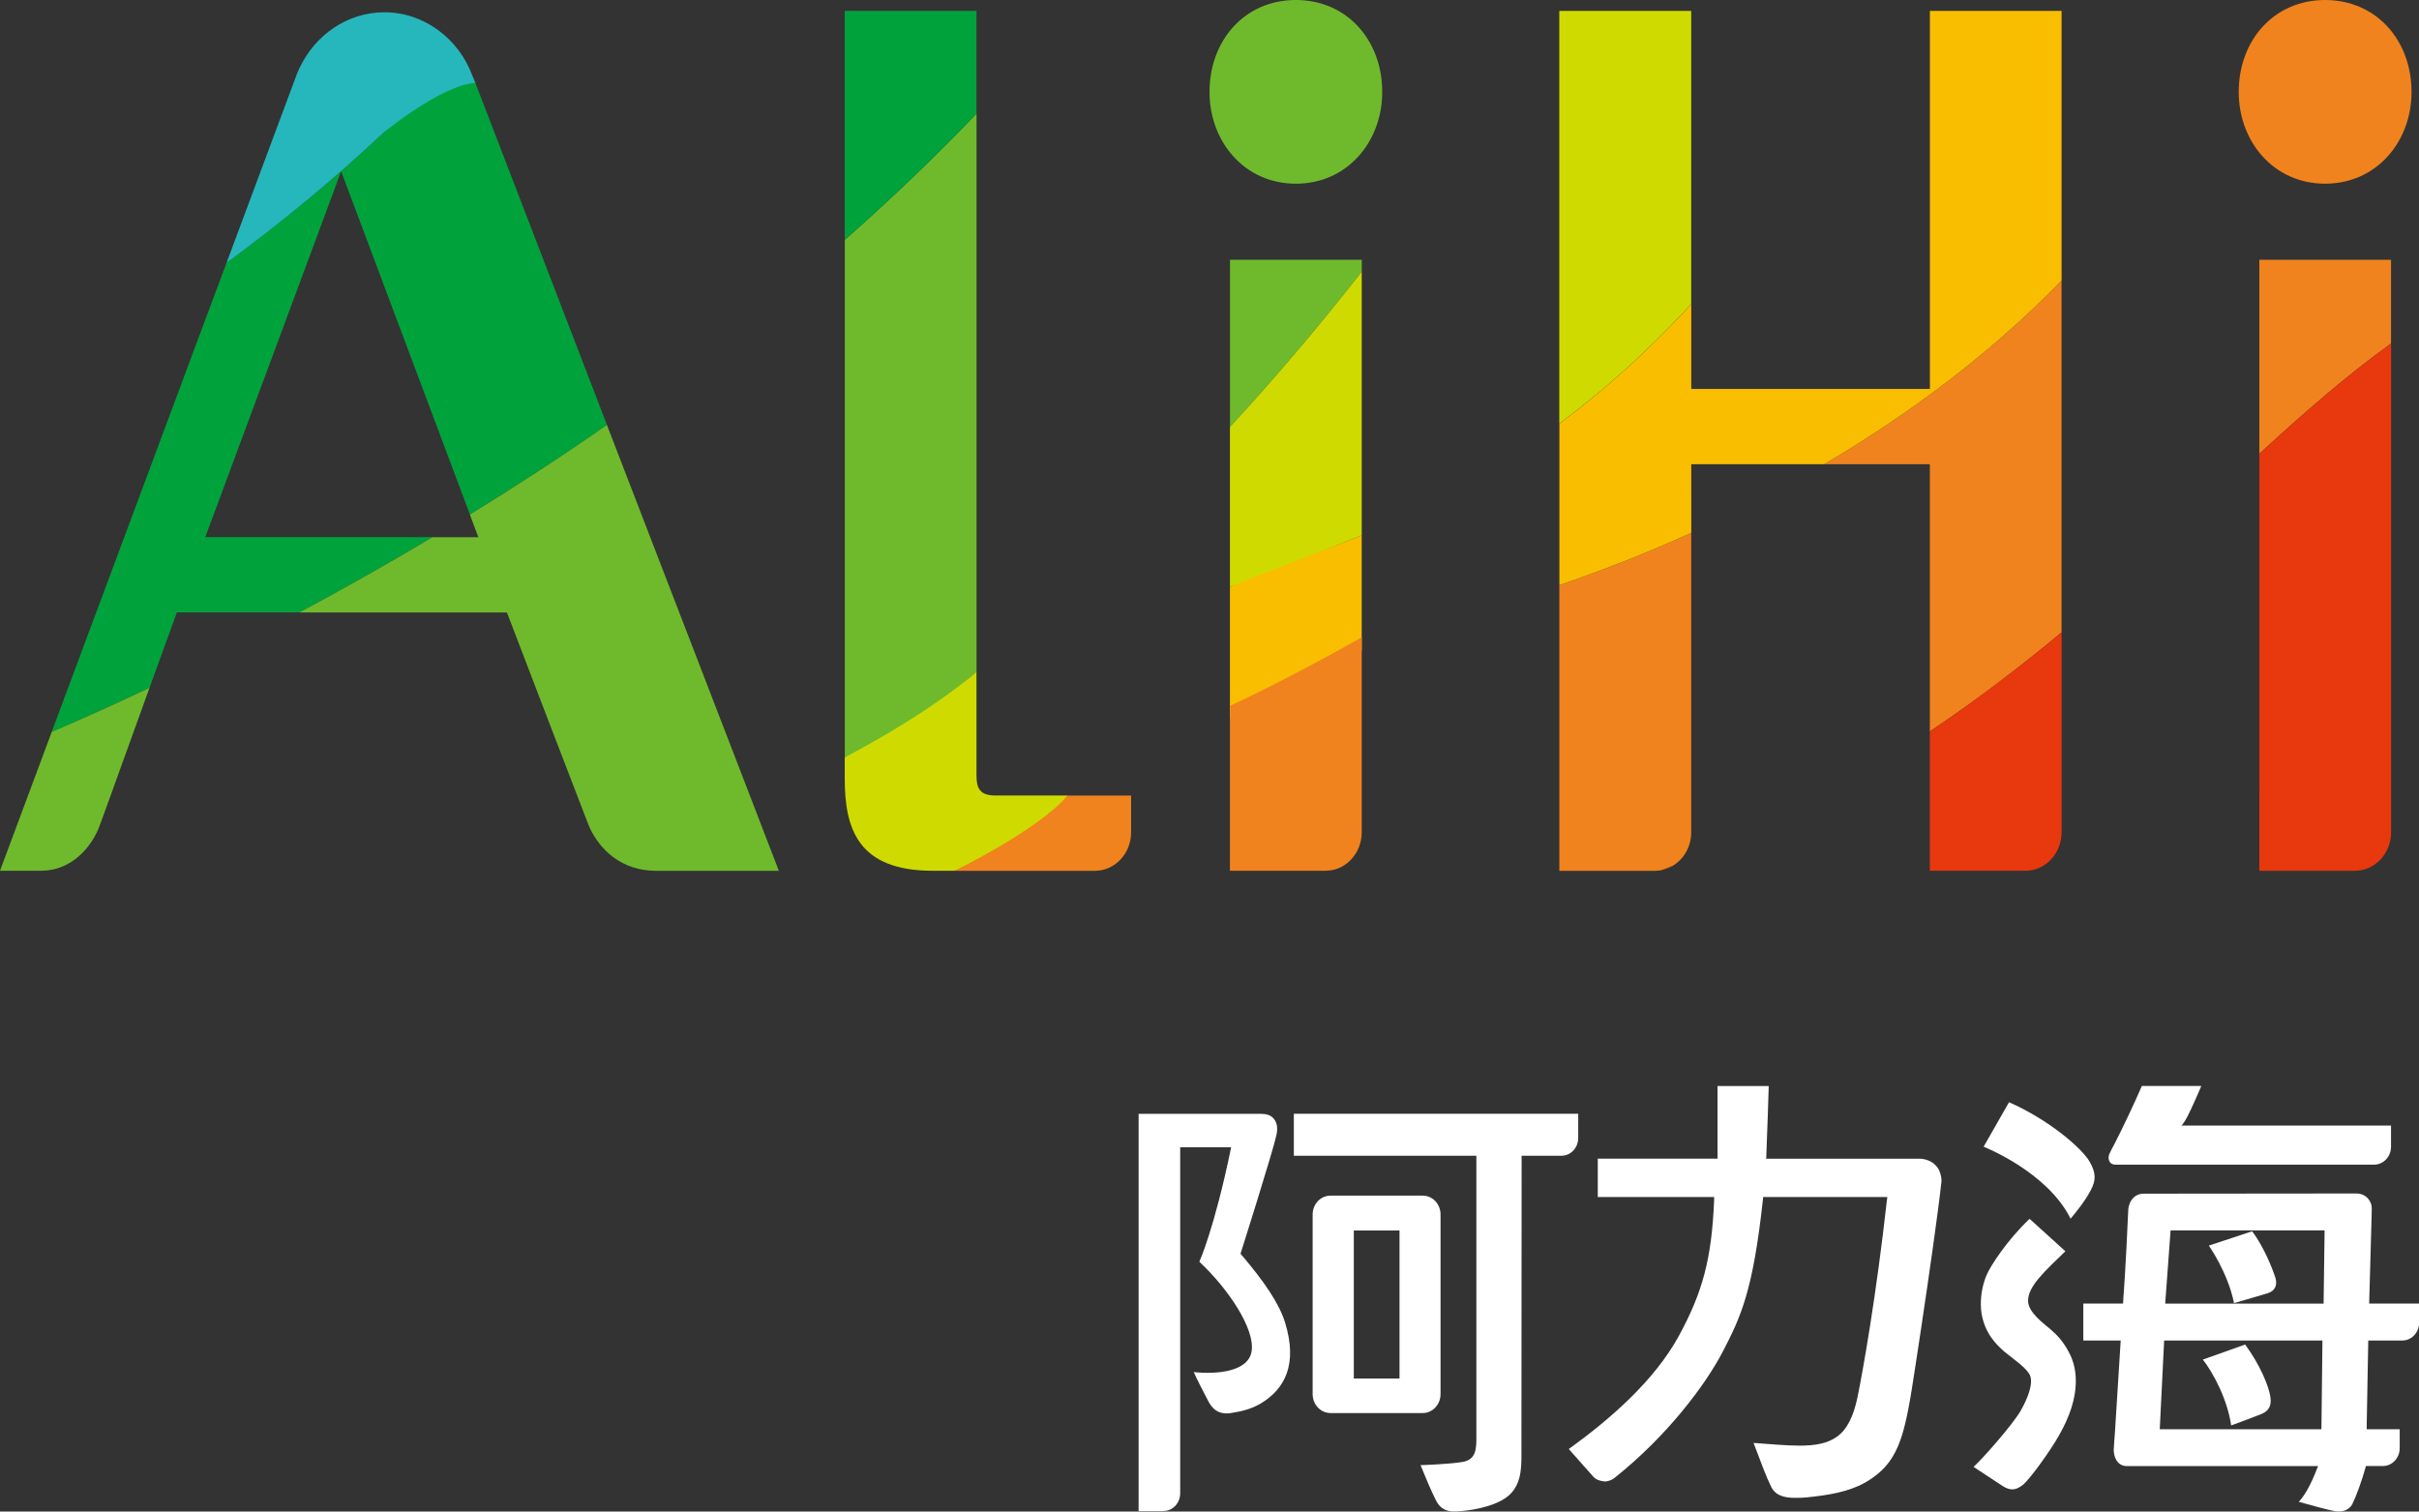
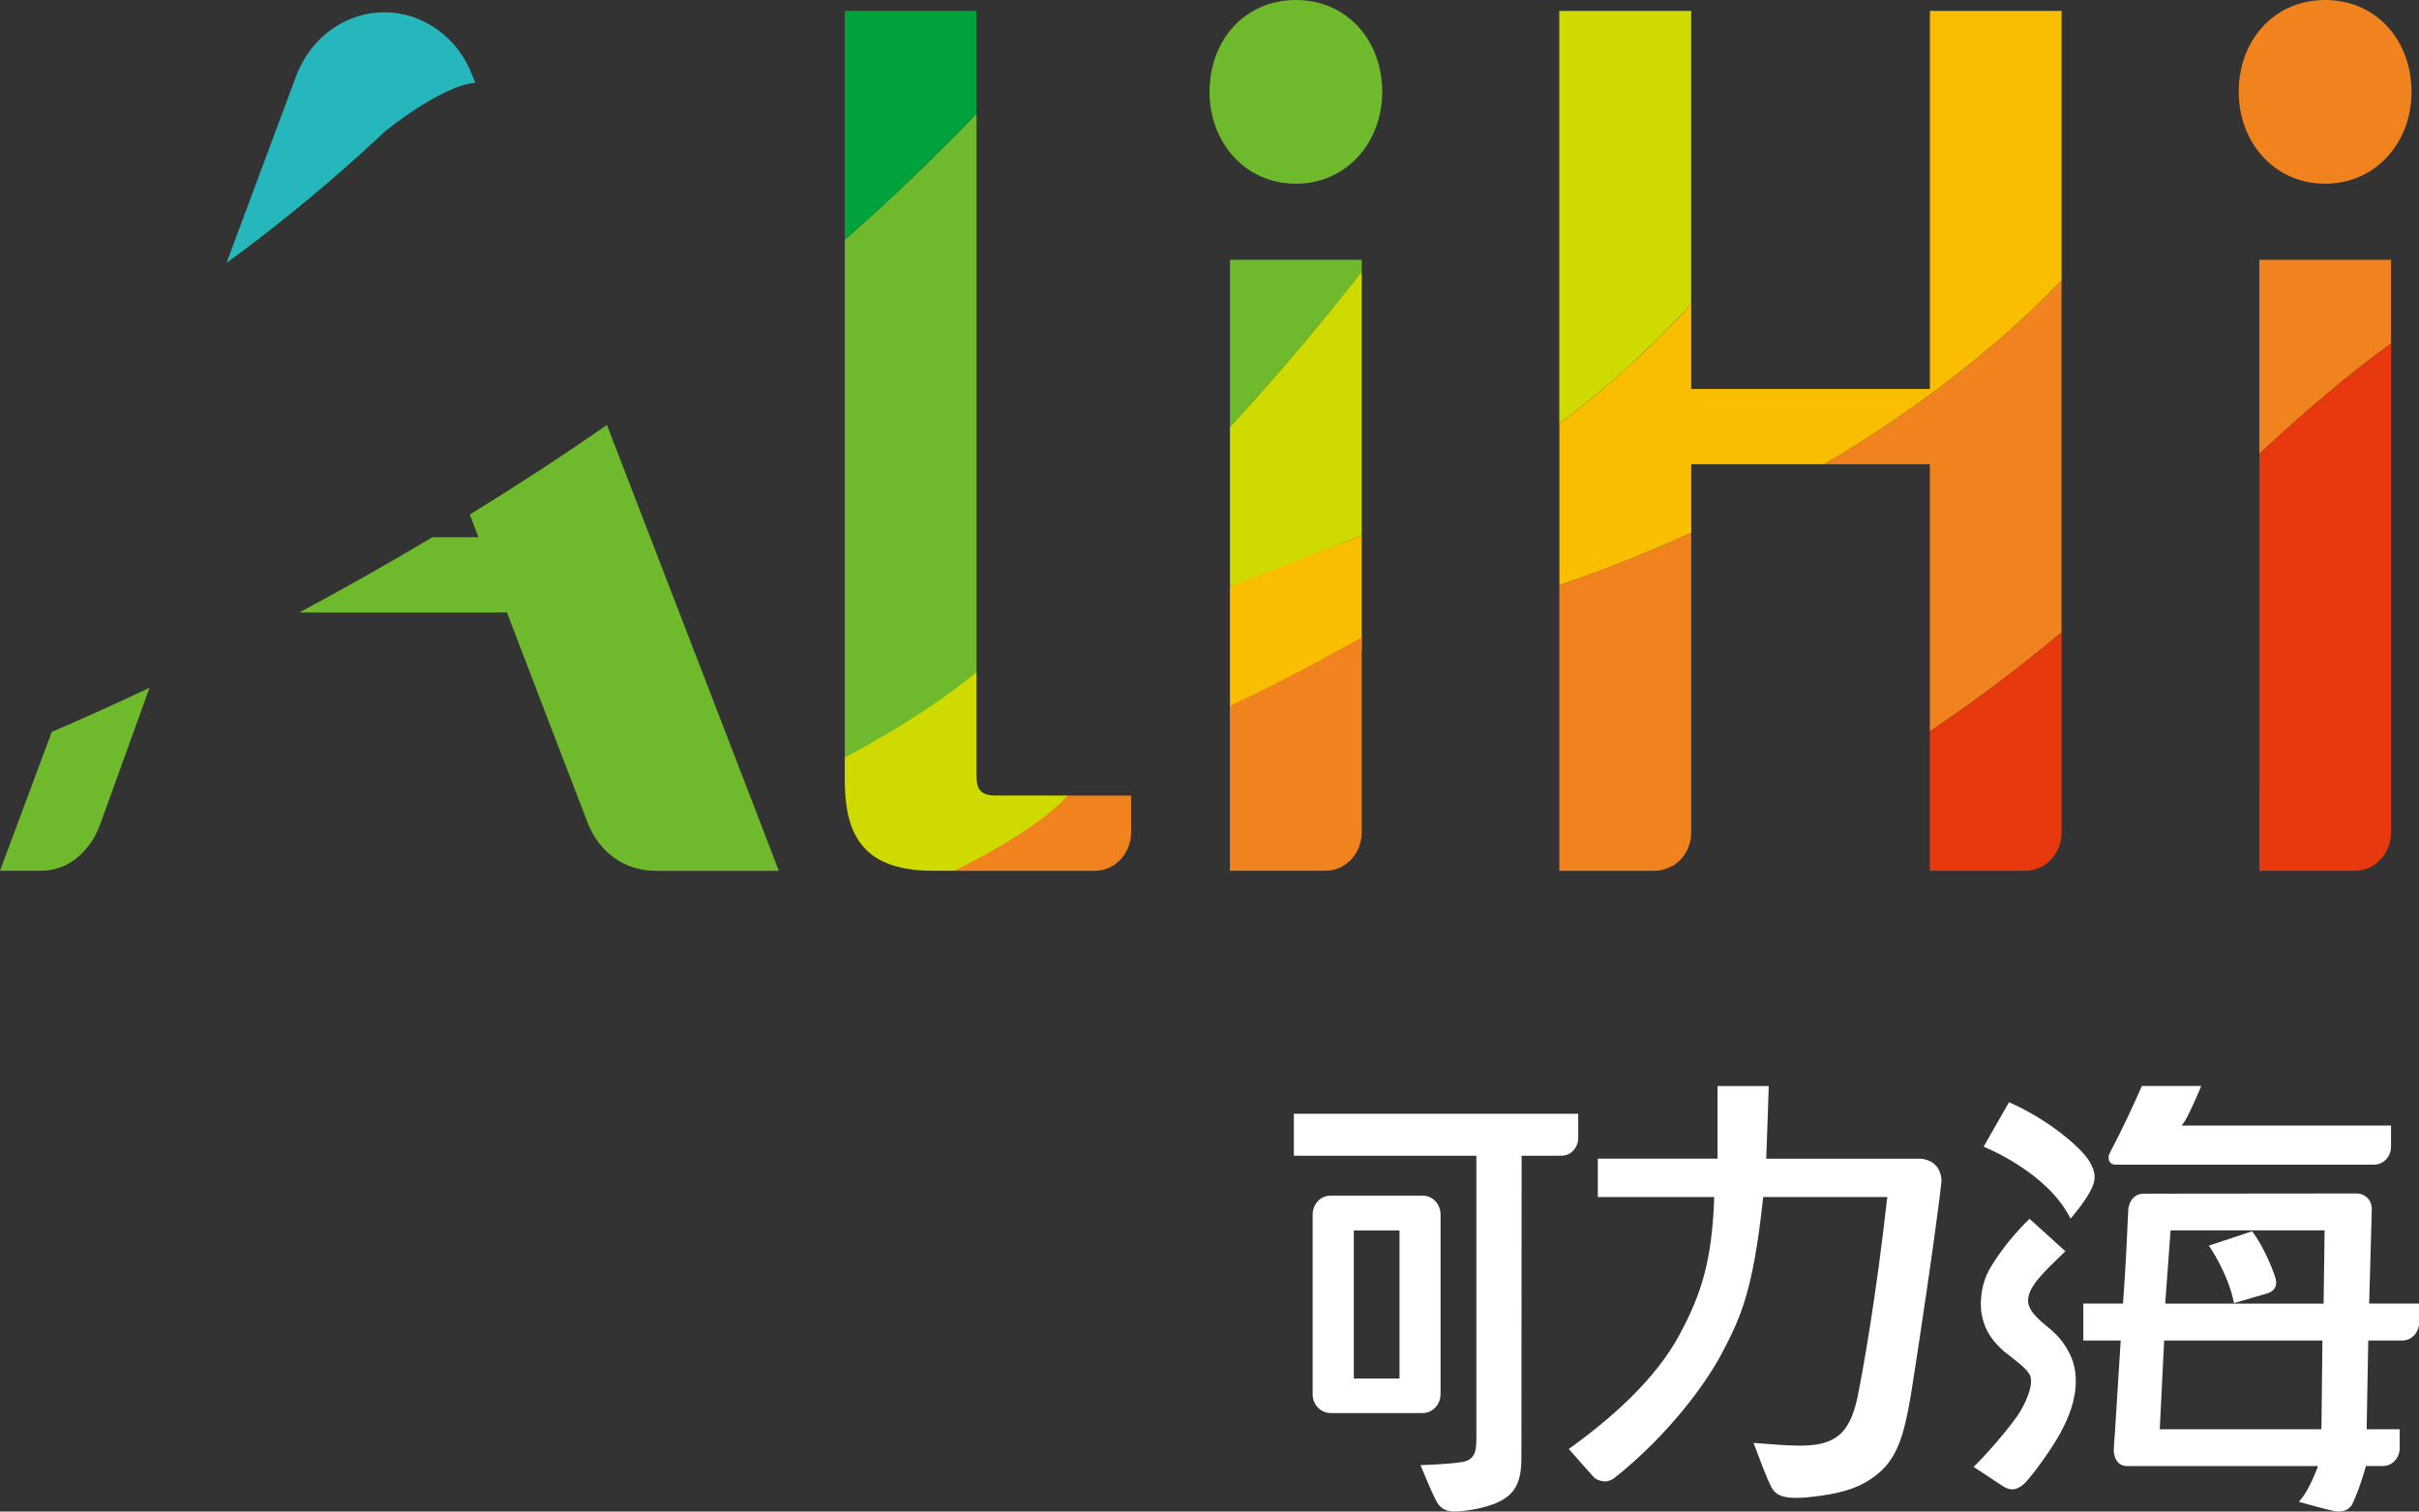
<svg xmlns="http://www.w3.org/2000/svg" xmlns:xlink="http://www.w3.org/1999/xlink" version="1.1" id="圖層_1" x="0px" y="0px" width="47.999px" height="30px" viewBox="0 0 47.999 30" style="enable-background:new 0 0 47.999 30;" xml:space="preserve">
  <rect x="0" y="0" width="47.999" height="30" fill="#333333" stroke="none" />
  <g>
    <defs>
      <rect id="SVGID_1_" width="47.999" height="30" />
    </defs>
    <clipPath id="SVGID_2_">
      <use xlink:href="#SVGID_1_" style="overflow:visible;" />
    </clipPath>
-     <path style="clip-path:url(#SVGID_2_);fill:#00A33B;" d="M3.509,12.155h2.431c0.869-0.466,1.754-0.965,2.642-1.494H4.073L6.769,3.4   l2.555,6.81c0.909-0.559,1.822-1.15,2.72-1.776L9.432,1.644C9.07,1.286,8.694,1.307,8.333,1.375   c0.002-0.001,0.02,0.537,0.021,0.536C8.122,2.143,7.89,2.368,7.654,2.59c-0.013,0.013-0.026,0.025-0.039,0.04   C6.611,3.571,5.569,4.43,4.494,5.217l-3.468,9.309c0.629-0.271,1.278-0.563,1.941-0.876L3.509,12.155z" />
    <path style="clip-path:url(#SVGID_2_);fill:#FABE00;" d="M25.036,11.293c-0.208,0.122-0.42,0.242-0.631,0.361v2.622   c0.622-0.418,2.211-1.286,2.615-1.359v-2.292C26.386,10.883,25.725,11.107,25.036,11.293" />
    <path style="clip-path:url(#SVGID_2_);fill:#26B7BC;" d="M8.353,1.911" />
    <path style="clip-path:url(#SVGID_2_);fill:#6FBA2C;" d="M27.021,5.156h-2.615v3.319c0.918-1,1.791-2.028,2.615-3.083V5.156z" />
    <path style="clip-path:url(#SVGID_2_);fill:#6FBA2C;" d="M25.713,0C24.696,0,24,0.803,24,1.825c0,0.99,0.696,1.821,1.713,1.821   c1.018,0,1.714-0.832,1.714-1.821C27.427,0.803,26.73,0,25.713,0" />
    <path style="clip-path:url(#SVGID_2_);fill:#6FBA2C;" d="M0.815,17.282c0.618,0,1.014-0.487,1.163-0.897   c0.151-0.407,0.308-0.849,0.308-0.849l0.681-1.886c-0.662,0.314-1.312,0.606-1.94,0.876L0,17.282H0.815z" />
    <path style="clip-path:url(#SVGID_2_);fill:#6FBA2C;" d="M14.821,15.638l-2.778-7.204c-0.897,0.626-1.811,1.219-2.72,1.778   l0.169,0.45H8.581c-0.887,0.529-1.772,1.028-2.642,1.494h4.12c0.229,0.597,1.438,3.757,1.603,4.177   c0.012,0.029,0.024,0.06,0.037,0.09c0.201,0.436,0.627,0.86,1.318,0.86h2.437L14.821,15.638z" />
    <path style="clip-path:url(#SVGID_2_);fill:#6FBA2C;" d="M18.89,13.749c0.021-0.018,0.039-0.033,0.061-0.051   c0.103-0.084,0.202-0.171,0.301-0.258c0.029-0.027,0.061-0.053,0.091-0.077c0.013-0.01,0.024-0.021,0.034-0.03V2.256   c-0.833,0.869-1.707,1.705-2.614,2.504v10.273c0.337-0.111,0.669-0.229,0.999-0.347C18.141,14.376,18.519,14.065,18.89,13.749" />
    <path style="clip-path:url(#SVGID_2_);fill:#00A33B;" d="M19.376,0.216h-2.614V4.76c0.907-0.799,1.781-1.635,2.614-2.504V0.216z" />
-     <path style="clip-path:url(#SVGID_2_);fill:#00A33B;" d="M4.494,5.217C5.569,4.43,6.612,3.571,7.615,2.629   C6.612,3.571,5.569,4.43,4.494,5.217" />
+     <path style="clip-path:url(#SVGID_2_);fill:#00A33B;" d="M4.494,5.217C5.569,4.43,6.612,3.571,7.615,2.629   " />
    <path style="clip-path:url(#SVGID_2_);fill:#F0831E;" d="M22.444,16.519v-0.729H21.18c-0.767,0.351-2.239,1.493-2.239,1.493h2.788   C22.123,17.282,22.444,16.94,22.444,16.519" />
    <path style="clip-path:url(#SVGID_2_);fill:#F0831E;" d="M33.558,16.519v-5.942c-0.88,0.399-1.756,0.743-2.617,1.037v5.669h1.899   c0.049,0,0.094-0.005,0.137-0.015c0.072-0.026,0.142-0.054,0.21-0.082C33.408,17.058,33.558,16.806,33.558,16.519" />
    <path style="clip-path:url(#SVGID_2_);fill:#F0831E;" d="M24.405,14.01v3.272h1.898c0.397,0,0.717-0.342,0.717-0.764V12.65   C26.373,13.016,25.321,13.582,24.405,14.01" />
    <path style="clip-path:url(#SVGID_2_);fill:#F0831E;" d="M46.136,3.646c1.018,0,1.715-0.832,1.715-1.821   C47.851,0.803,47.153,0,46.136,0s-1.714,0.803-1.714,1.825C44.422,2.814,45.118,3.646,46.136,3.646" />
    <path style="clip-path:url(#SVGID_2_);fill:#F0831E;" d="M36.194,9.213h2.099v5.303c0.949-0.635,1.812-1.298,2.613-1.965V5.568   C39.512,7.008,37.89,8.218,36.194,9.213" />
    <path style="clip-path:url(#SVGID_2_);fill:#F0831E;" d="M47.444,5.156h-2.613v3.85c0.873-0.804,1.726-1.549,2.613-2.188V5.156z" />
    <path style="clip-path:url(#SVGID_2_);fill:#CFDB00;" d="M31.758,7.764c0.107-0.092,0.217-0.186,0.322-0.28   c0.009-0.006,0.018-0.012,0.025-0.021c0.099-0.089,0.198-0.179,0.298-0.27c0.012-0.013,0.027-0.025,0.04-0.037   c0.089-0.084,0.181-0.169,0.268-0.255c0.02-0.021,0.043-0.04,0.062-0.06c0.094-0.09,0.185-0.181,0.274-0.272   c0.018-0.014,0.032-0.032,0.049-0.048c0.086-0.088,0.172-0.179,0.257-0.267c0.018-0.02,0.038-0.039,0.058-0.059   c0.051-0.054,0.098-0.108,0.147-0.163V0.216H30.94v8.193c0.271-0.202,0.534-0.411,0.791-0.626   C31.742,7.776,31.749,7.769,31.758,7.764" />
    <path style="clip-path:url(#SVGID_2_);fill:#CFDB00;" d="M19.752,15.789c-0.319,0-0.376-0.155-0.376-0.402v-2.055   c-0.01,0.009-0.824,0.754-2.614,1.701v0.426c0,0.99,0.263,1.823,1.742,1.823h0.437c0,0,1.682-0.819,2.239-1.493H19.752z" />
    <path style="clip-path:url(#SVGID_2_);fill:#CFDB00;" d="M24.405,11.654c0.211-0.119,1.98-0.771,2.615-1.028V5.392   c-0.824,1.056-1.697,2.085-2.615,3.083V11.654z" />
    <path style="clip-path:url(#SVGID_2_);fill:#CFDB00;" d="M27.021,5.392L27.021,5.392c-0.824,1.056-1.697,2.083-2.615,3.083   C25.323,7.477,26.196,6.447,27.021,5.392" />
    <path style="clip-path:url(#SVGID_2_);fill:#CFDB00;" d="M18.89,13.749c0.021-0.018,0.039-0.033,0.061-0.051   C18.929,13.716,18.91,13.731,18.89,13.749" />
    <path style="clip-path:url(#SVGID_2_);fill:#FABE00;" d="M33.558,9.213h2.637c1.695-0.996,3.317-2.206,4.712-3.646V0.216h-2.613   V7.72h-4.735V6.032c-0.05,0.055-0.097,0.109-0.147,0.163c-0.02,0.02-0.04,0.04-0.058,0.059c-0.085,0.088-0.171,0.179-0.257,0.267   c-0.017,0.017-0.031,0.034-0.049,0.048c-0.09,0.092-0.181,0.183-0.274,0.272c-0.019,0.02-0.042,0.039-0.062,0.06   c-0.087,0.086-0.179,0.171-0.268,0.255c-0.013,0.011-0.028,0.024-0.04,0.037c-0.1,0.09-0.199,0.181-0.298,0.27   c-0.008,0.009-0.018,0.014-0.025,0.021c-0.105,0.094-0.215,0.188-0.322,0.28c-0.01,0.005-0.016,0.013-0.026,0.019   c-0.257,0.215-0.521,0.424-0.791,0.626v3.204c0.861-0.294,1.737-0.638,2.617-1.037V9.213z" />
    <path style="clip-path:url(#SVGID_2_);fill:#FABE00;" d="M32.443,7.157c-0.013,0.011-0.028,0.024-0.04,0.037   C32.415,7.181,32.431,7.168,32.443,7.157" />
    <path style="clip-path:url(#SVGID_2_);fill:#FABE00;" d="M32.105,7.463c-0.008,0.009-0.018,0.014-0.025,0.021   C32.088,7.477,32.098,7.472,32.105,7.463" />
    <path style="clip-path:url(#SVGID_2_);fill:#FABE00;" d="M33.096,6.521c-0.017,0.017-0.031,0.034-0.049,0.048   C33.064,6.555,33.079,6.538,33.096,6.521" />
    <path style="clip-path:url(#SVGID_2_);fill:#FABE00;" d="M32.772,6.842c-0.019,0.02-0.042,0.039-0.062,0.06   C32.73,6.88,32.754,6.862,32.772,6.842" />
    <path style="clip-path:url(#SVGID_2_);fill:#FABE00;" d="M31.758,7.764c-0.009,0.005-0.016,0.013-0.026,0.019   C31.742,7.776,31.749,7.769,31.758,7.764" />
    <path style="clip-path:url(#SVGID_2_);fill:#FABE00;" d="M33.41,6.195c-0.02,0.02-0.04,0.04-0.058,0.059   C33.37,6.234,33.391,6.215,33.41,6.195" />
    <path style="clip-path:url(#SVGID_2_);fill:#E8380D;" d="M33.187,17.186c-0.068,0.028-0.138,0.056-0.21,0.082   C33.052,17.252,33.123,17.225,33.187,17.186" />
    <path style="clip-path:url(#SVGID_2_);fill:#E8380D;" d="M38.293,17.282h1.898c0.395,0,0.716-0.342,0.716-0.764v-3.967   c-0.803,0.667-1.665,1.33-2.614,1.965V17.282z" />
    <path style="clip-path:url(#SVGID_2_);fill:#E8380D;" d="M44.831,15.722v1.561h1.895c0.397,0,0.719-0.342,0.719-0.764v-9.7   c-0.888,0.639-1.74,1.383-2.613,2.187v6.683l0.007,0.003C44.833,15.701,44.832,15.71,44.831,15.722" />
    <path style="clip-path:url(#SVGID_2_);fill:#26B7BC;" d="M9.432,1.643L9.376,1.507H9.375C9.239,1.137,9,0.821,8.694,0.598   c-0.303-0.222-0.67-0.354-1.066-0.354c-0.736,0-1.372,0.449-1.681,1.099C5.927,1.385,5.908,1.425,5.892,1.467l0,0l-1.397,3.75   C5.569,4.43,6.612,3.571,7.615,2.629C7.628,2.615,8.758,1.693,9.432,1.643" />
    <path style="clip-path:url(#SVGID_2_);fill:#FFFFFF;" d="M25.673,22.106v0.832h3.622v5.568c0,0.234,0.004,0.461-0.272,0.509   c-0.272,0.047-0.836,0.064-0.836,0.064c0.09,0.225,0.224,0.538,0.295,0.676c0.065,0.142,0.165,0.254,0.412,0.242   c0.274-0.01,0.709-0.086,0.967-0.258c0.317-0.207,0.328-0.563,0.328-0.855c0-0.611,0.004-5.946,0.004-5.946h0.792   c0.184,0,0.331-0.159,0.331-0.354v-0.479H25.673z" />
    <path style="clip-path:url(#SVGID_2_);fill:#FFFFFF;" d="M28.231,23.73H26.4c-0.194,0-0.354,0.166-0.354,0.375v3.564   c0,0.208,0.159,0.376,0.354,0.376h1.831c0.194,0,0.353-0.168,0.353-0.376v-3.564C28.584,23.896,28.426,23.73,28.231,23.73    M27.77,27.36h-0.907v-2.938h0.907V27.36z" />
-     <path style="clip-path:url(#SVGID_2_);fill:#FFFFFF;" d="M25.501,26.255c-0.113-0.375-0.413-0.82-0.886-1.372   c0,0,0.646-2.039,0.714-2.361c0.03-0.146,0.005-0.237-0.043-0.304c-0.063-0.091-0.167-0.111-0.257-0.111h-1.611h-0.825v7.884h0.495   v-0.002c0.183,0,0.33-0.157,0.33-0.353V22.77h1.011c-0.33,1.61-0.631,2.272-0.631,2.272c0.585,0.548,1.108,1.34,1.037,1.778   c-0.063,0.399-0.67,0.462-1.148,0.412c0.061,0.144,0.181,0.366,0.277,0.555c0.075,0.155,0.199,0.298,0.456,0.259   c0.242-0.037,0.422-0.088,0.597-0.191C25.493,27.569,25.753,27.081,25.501,26.255" />
-     <path style="clip-path:url(#SVGID_2_);fill:#FFFFFF;" d="M45.049,27.718c0.033,0.197-0.047,0.294-0.179,0.347   c-0.134,0.054-0.368,0.142-0.598,0.226c-0.075-0.528-0.368-1.062-0.562-1.307c0.126-0.044,0.839-0.299,0.839-0.299   C44.844,27.086,45.016,27.506,45.049,27.718" />
    <path style="clip-path:url(#SVGID_2_);fill:#FFFFFF;" d="M45.15,25.362c0.048,0.155-0.021,0.263-0.15,0.304   c-0.135,0.04-0.507,0.151-0.672,0.197c-0.117-0.599-0.499-1.141-0.499-1.141l0.86-0.285C44.928,24.758,45.1,25.2,45.15,25.362" />
    <path style="clip-path:url(#SVGID_2_);fill:#FFFFFF;" d="M47.01,25.873l0.044-1.56c0.004-0.114,0.004-0.188,0.008-0.324   c0.005-0.139-0.107-0.302-0.307-0.302c-0.167,0-3.988,0.004-4.221,0.004c-0.111,0-0.192,0.056-0.24,0.127   c-0.052,0.078-0.064,0.172-0.064,0.188c-0.047,1.123-0.104,1.866-0.104,1.866h-0.1h-0.688v0.733h0.742l-0.116,1.845   c-0.005,0.081-0.018,0.214-0.022,0.318c-0.004,0.107,0.044,0.33,0.264,0.33c0.177-0.002,3.79,0,3.79,0   c-0.162,0.423-0.282,0.601-0.383,0.709c0.221,0.06,0.585,0.163,0.71,0.184c0.126,0.023,0.281,0,0.354-0.142   c0.071-0.143,0.186-0.448,0.269-0.751v-0.002c0.011-0.001,0.177-0.001,0.344,0c0.18-0.003,0.326-0.162,0.326-0.354v-0.376h-0.656   l0.032-1.761h0.677c0.185,0,0.333-0.16,0.333-0.357v-0.376H47.01z M46.063,28.367h-3.208l0.087-1.761h3.141L46.063,28.367z    M46.106,25.873h-3.143l0.107-1.454h3.056L46.106,25.873z" />
    <path style="clip-path:url(#SVGID_2_);fill:#FFFFFF;" d="M41.465,23.059c0.125,0.219,0.128,0.361,0.021,0.564   c-0.106,0.205-0.295,0.441-0.401,0.564c-0.462-0.933-1.725-1.428-1.725-1.428l0.504-0.883   C40.661,22.227,41.316,22.794,41.465,23.059" />
    <path style="clip-path:url(#SVGID_2_);fill:#FFFFFF;" d="M39.732,29.49c-0.18-0.115-0.447-0.299-0.572-0.377   c0.163-0.142,0.776-0.836,0.934-1.112c0.158-0.274,0.212-0.488,0.206-0.595c0-0.059-0.011-0.088-0.023-0.117   c-0.033-0.061-0.089-0.125-0.18-0.203c-0.09-0.078-0.207-0.161-0.339-0.271c-0.084-0.076-0.177-0.165-0.26-0.289   c-0.109-0.16-0.191-0.384-0.193-0.622c-0.004-0.214,0.04-0.421,0.114-0.598s0.404-0.689,0.853-1.116   c0.421,0.383,0.71,0.644,0.71,0.644c-0.404,0.393-0.754,0.703-0.74,0.997c0.014,0.231,0.324,0.446,0.453,0.559   c0.131,0.112,0.251,0.247,0.351,0.437c0.096,0.172,0.142,0.37,0.143,0.563c0.004,0.377-0.127,0.736-0.336,1.104   c-0.179,0.316-0.58,0.869-0.715,0.977C40.002,29.576,39.897,29.596,39.732,29.49" />
    <path style="clip-path:url(#SVGID_2_);fill:#FFFFFF;" d="M38.422,23.144c-0.079-0.095-0.215-0.147-0.338-0.147h-3.038l0.002-0.05   v-0.008c0.021-0.555,0.038-1.015,0.048-1.384H34.08v1.441h-2.376v0.761h2.309l-0.001,0.049v0.022   c-0.048,1.163-0.231,1.823-0.696,2.68c-0.488,0.898-1.376,1.666-2.187,2.251c0.136,0.154,0.447,0.507,0.491,0.553   c0.047,0.053,0.11,0.076,0.199,0.088c0.01,0.002,0.017,0.003,0.026,0.003c0.063,0.001,0.148-0.035,0.184-0.065   c1.052-0.835,1.812-1.853,2.152-2.506c0.369-0.706,0.604-1.226,0.8-3.026l0.004-0.048h2.465l-0.008,0.053   c-0.213,1.917-0.479,3.408-0.586,3.928c-0.08,0.376-0.205,0.63-0.4,0.771c-0.195,0.144-0.448,0.182-0.751,0.182   c-0.263,0-0.568-0.03-0.91-0.054c0.16,0.424,0.258,0.688,0.35,0.872c0.05,0.1,0.125,0.152,0.207,0.181   c0.083,0.029,0.174,0.036,0.246,0.037h0.056c0.137,0,0.253-0.013,0.366-0.028c0.403-0.048,0.789-0.13,1.106-0.348   c0.317-0.214,0.531-0.487,0.674-1.083c0.095-0.387,0.15-0.786,0.314-1.865c0.162-1.077,0.351-2.403,0.407-2.933   c0.003-0.011,0.003-0.023,0.003-0.036C38.524,23.347,38.493,23.223,38.422,23.144" />
    <path style="clip-path:url(#SVGID_2_);fill:#FFFFFF;" d="M43.362,22.236c0.037-0.056,0.174-0.34,0.317-0.682h-1.179   c-0.149,0.344-0.375,0.822-0.536,1.135c-0.034,0.063-0.077,0.143-0.11,0.216c-0.033,0.076-0.016,0.21,0.124,0.21h5.129   c0.188,0,0.337-0.16,0.337-0.355v-0.42h-4.159C43.302,22.324,43.321,22.301,43.362,22.236" />
  </g>
</svg>